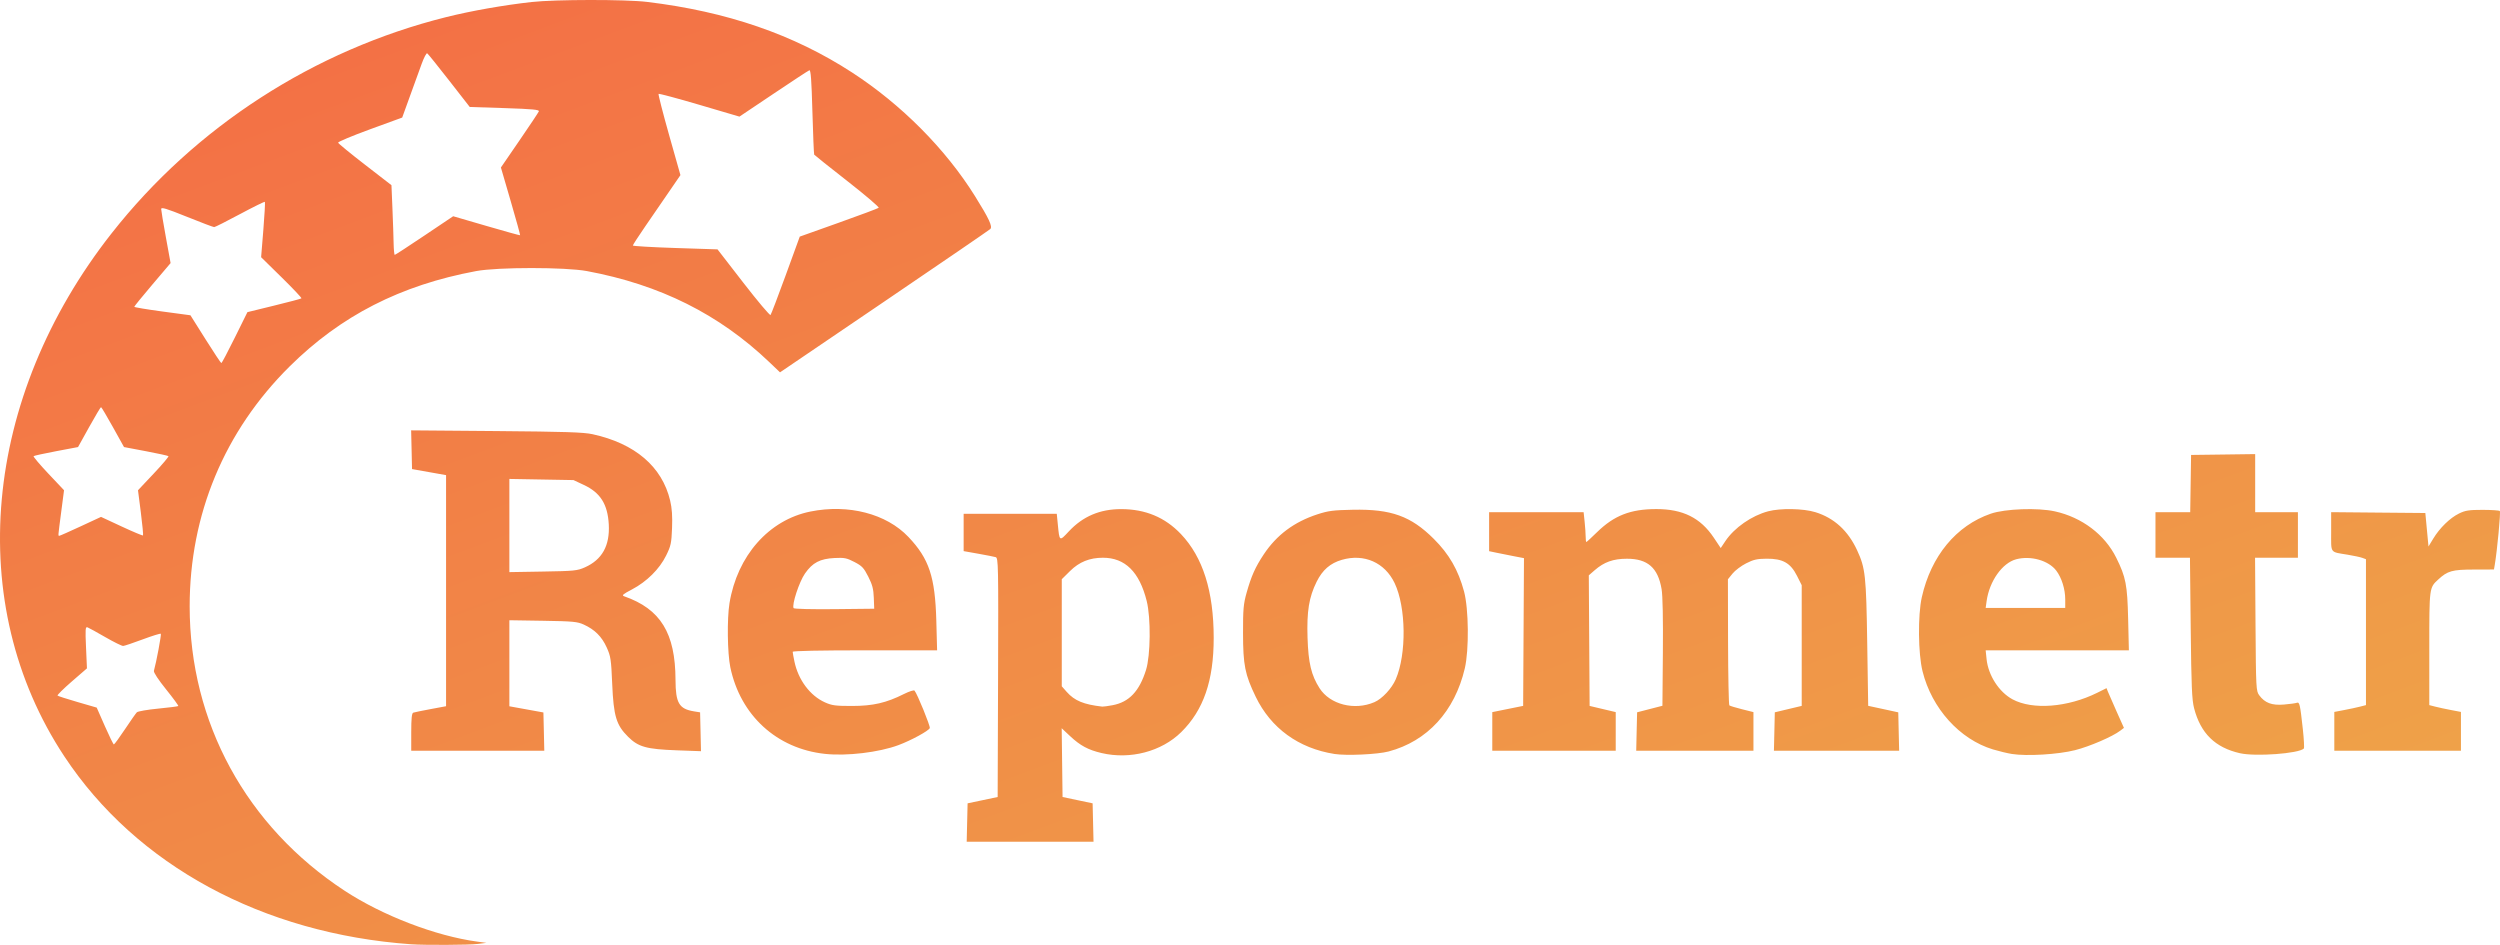
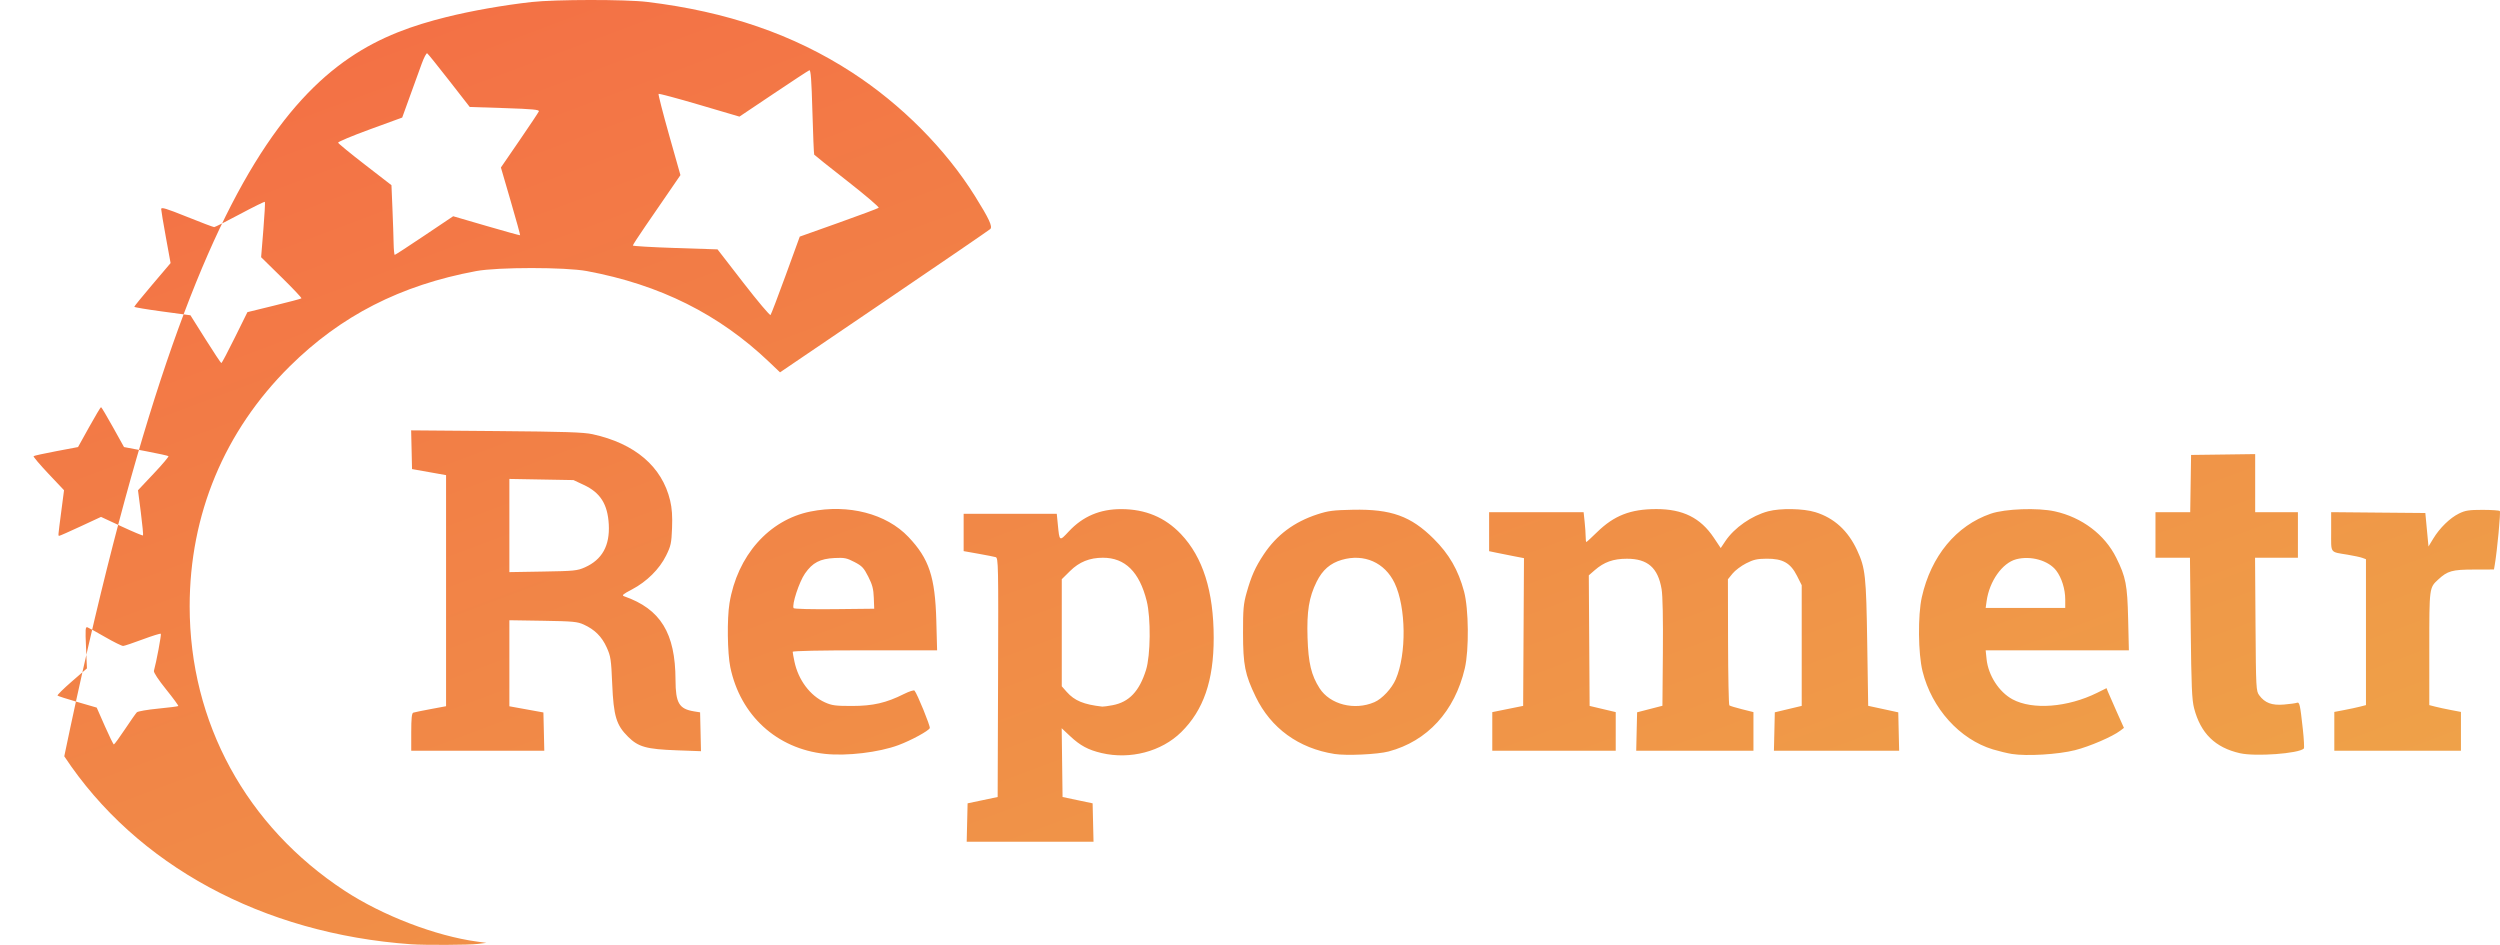
<svg xmlns="http://www.w3.org/2000/svg" width="127" height="48" viewBox="0 0 127 48" fill="none">
-   <path d="M20.891 47.969C13.341 47.433 6.921 43.955 3.265 38.419C-1.843 30.686 -0.895 20.208 5.668 11.855C9.92 6.443 15.954 2.545 22.674 0.867C23.938 0.551 25.583 0.261 27.002 0.103C28.209 -0.032 31.779 -0.035 32.871 0.097C36.938 0.589 40.31 1.75 43.284 3.681C45.791 5.31 48.034 7.566 49.53 9.964C50.247 11.113 50.433 11.514 50.306 11.635C50.247 11.691 47.82 13.352 44.912 15.326L39.625 18.915L39.083 18.398C36.528 15.961 33.528 14.463 29.816 13.771C28.718 13.566 25.286 13.566 24.188 13.771C20.345 14.487 17.312 16.039 14.71 18.618C11.399 21.901 9.635 26.135 9.635 30.804C9.635 36.704 12.51 41.976 17.514 45.254C19.437 46.514 22.134 47.548 24.236 47.833L24.71 47.897L24.268 47.952C23.828 48.007 21.579 48.018 20.891 47.969V47.969ZM6.347 37.047C6.629 36.623 6.902 36.235 6.952 36.185C7.003 36.135 7.489 36.05 8.033 35.998C8.577 35.945 9.038 35.886 9.057 35.867C9.076 35.848 8.797 35.467 8.437 35.02C8.048 34.537 7.797 34.156 7.818 34.08C7.944 33.635 8.206 32.231 8.17 32.196C8.146 32.172 7.733 32.3 7.252 32.48C6.771 32.66 6.324 32.81 6.257 32.814C6.191 32.818 5.784 32.617 5.352 32.368C4.921 32.118 4.513 31.894 4.445 31.868C4.338 31.827 4.328 31.952 4.37 32.887L4.417 33.953L3.646 34.621C3.222 34.989 2.897 35.311 2.923 35.336C2.948 35.362 3.407 35.509 3.941 35.664L4.913 35.946L5.324 36.881C5.55 37.395 5.757 37.817 5.784 37.817C5.812 37.818 6.065 37.472 6.347 37.047ZM4.101 26.737L5.132 26.258L6.181 26.746C6.759 27.015 7.247 27.219 7.265 27.2C7.284 27.182 7.234 26.658 7.155 26.036L7.01 24.905L7.806 24.061C8.244 23.597 8.582 23.197 8.558 23.173C8.533 23.149 8.015 23.035 7.406 22.92L6.3 22.711L5.736 21.697C5.426 21.139 5.154 20.682 5.132 20.682C5.11 20.682 4.838 21.139 4.527 21.697L3.964 22.711L2.857 22.92C2.248 23.035 1.73 23.149 1.706 23.173C1.681 23.197 2.019 23.597 2.457 24.061L3.253 24.904L3.11 26.001C2.941 27.3 2.947 27.217 3.016 27.217C3.046 27.217 3.534 27.001 4.101 26.737ZM11.928 17.152L12.569 15.857L13.921 15.526C14.665 15.345 15.291 15.178 15.313 15.156C15.335 15.134 14.883 14.655 14.309 14.092L13.265 13.067L13.378 11.677C13.44 10.913 13.475 10.272 13.456 10.253C13.437 10.234 12.867 10.515 12.191 10.877C11.514 11.24 10.925 11.537 10.881 11.537C10.836 11.538 10.212 11.302 9.494 11.012C8.426 10.583 8.187 10.511 8.188 10.621C8.189 10.695 8.297 11.342 8.428 12.06L8.666 13.365L7.743 14.452C7.236 15.049 6.821 15.559 6.821 15.585C6.821 15.611 7.462 15.718 8.247 15.824L9.674 16.016L10.438 17.23C10.858 17.898 11.221 18.445 11.245 18.446C11.268 18.447 11.576 17.865 11.928 17.152ZM39.915 13.979L40.628 12.02L42.599 11.318C43.683 10.932 44.6 10.589 44.637 10.556C44.674 10.523 43.958 9.913 43.048 9.201C42.137 8.489 41.378 7.883 41.361 7.856C41.344 7.828 41.303 6.844 41.27 5.669C41.226 4.064 41.187 3.541 41.115 3.569C41.062 3.589 40.241 4.127 39.291 4.765L37.563 5.924L35.53 5.325C34.413 4.996 33.479 4.746 33.455 4.769C33.432 4.792 33.672 5.73 33.989 6.854L34.566 8.896L33.983 9.746C33.663 10.213 33.118 11.005 32.774 11.506C32.43 12.007 32.148 12.441 32.148 12.472C32.148 12.502 33.116 12.559 34.299 12.598L36.45 12.668L37.766 14.368C38.491 15.303 39.11 16.038 39.143 16.002C39.175 15.966 39.523 15.056 39.915 13.979ZM21.561 11.966L23.022 10.985L24.71 11.477C25.639 11.748 26.409 11.961 26.422 11.951C26.434 11.941 26.22 11.162 25.945 10.221L25.446 8.509L26.389 7.135C26.908 6.38 27.351 5.714 27.374 5.656C27.406 5.572 27.061 5.539 25.639 5.492L23.863 5.434L22.818 4.093C22.243 3.355 21.741 2.732 21.702 2.708C21.663 2.684 21.536 2.924 21.421 3.242C21.305 3.56 21.035 4.304 20.821 4.896L20.432 5.972L18.794 6.57C17.893 6.899 17.165 7.204 17.176 7.248C17.187 7.291 17.801 7.795 18.541 8.367L19.886 9.407L19.936 10.599C19.963 11.255 19.991 12.052 19.996 12.369C20.002 12.687 20.028 12.947 20.054 12.947C20.08 12.947 20.758 12.506 21.561 11.966ZM49.131 41.785L49.154 40.809L49.917 40.649L50.681 40.488L50.702 34.416C50.721 28.683 50.715 28.341 50.581 28.303C50.504 28.28 50.105 28.202 49.696 28.129L48.953 27.997V27.049V26.101H51.318H53.684L53.737 26.639C53.823 27.517 53.814 27.511 54.298 26.993C55.01 26.231 55.874 25.863 56.953 25.863C58.186 25.864 59.18 26.279 59.99 27.129C61.109 28.306 61.655 30.035 61.656 32.408C61.657 34.577 61.139 36.078 60.003 37.195C59.003 38.178 57.416 38.596 55.965 38.256C55.284 38.097 54.876 37.878 54.364 37.398L53.934 36.995L53.956 38.742L53.978 40.488L54.742 40.649L55.505 40.809L55.528 41.785L55.551 42.761H52.33H49.108L49.131 41.785ZM56.518 35.825C57.358 35.667 57.878 35.119 58.218 34.033C58.449 33.298 58.468 31.391 58.253 30.532C57.883 29.052 57.156 28.333 56.028 28.333C55.353 28.333 54.826 28.546 54.36 29.007L53.938 29.424V32.144V34.864L54.191 35.15C54.587 35.597 55.057 35.791 55.997 35.896C56.046 35.901 56.281 35.869 56.518 35.825ZM41.909 38.297C39.457 38.033 37.61 36.342 37.1 33.896C36.952 33.184 36.929 31.434 37.058 30.644C37.452 28.232 39.059 26.412 41.17 25.986C43.101 25.597 45.026 26.096 46.147 27.276C47.199 28.383 47.505 29.305 47.565 31.541L47.605 33.036H43.937C41.672 33.036 40.269 33.065 40.269 33.112C40.269 33.153 40.309 33.377 40.358 33.61C40.554 34.543 41.154 35.343 41.909 35.681C42.264 35.84 42.448 35.864 43.284 35.863C44.35 35.862 45.018 35.708 45.924 35.254C46.186 35.123 46.425 35.046 46.457 35.082C46.594 35.237 47.269 36.894 47.233 36.986C47.179 37.126 46.288 37.611 45.644 37.851C44.652 38.221 43.017 38.417 41.909 38.297ZM44.389 30.365C44.373 29.92 44.316 29.703 44.108 29.293C43.88 28.844 43.79 28.749 43.404 28.549C43.016 28.347 42.895 28.322 42.4 28.347C41.656 28.384 41.278 28.581 40.892 29.136C40.598 29.558 40.214 30.731 40.316 30.894C40.341 30.935 41.241 30.957 42.385 30.945L44.41 30.923L44.389 30.365ZM67.793 38.302C65.968 38.014 64.562 36.993 63.79 35.395C63.243 34.264 63.148 33.786 63.146 32.159C63.144 30.945 63.168 30.679 63.328 30.11C63.567 29.261 63.768 28.812 64.201 28.159C64.857 27.174 65.74 26.515 66.923 26.128C67.478 25.947 67.727 25.915 68.732 25.895C70.674 25.857 71.675 26.218 72.834 27.372C73.617 28.15 74.08 28.956 74.374 30.047C74.612 30.933 74.632 33.013 74.412 33.953C73.9 36.135 72.51 37.652 70.541 38.175C69.98 38.324 68.397 38.397 67.793 38.302ZM69.818 35.671C70.212 35.501 70.702 34.976 70.905 34.506C71.459 33.225 71.431 30.846 70.847 29.622C70.347 28.575 69.296 28.111 68.164 28.44C67.578 28.61 67.182 28.954 66.886 29.551C66.496 30.337 66.38 31.055 66.423 32.398C66.464 33.683 66.612 34.302 67.034 34.962C67.564 35.79 68.808 36.107 69.818 35.671ZM102.206 38.302C101.977 38.266 101.543 38.161 101.241 38.07C99.548 37.556 98.133 35.985 97.665 34.101C97.441 33.199 97.422 31.258 97.628 30.338C98.097 28.246 99.375 26.699 101.135 26.094C101.862 25.845 103.516 25.785 104.387 25.977C105.763 26.281 106.922 27.156 107.505 28.333C107.994 29.319 108.069 29.703 108.11 31.462L108.147 33.036H104.51H100.872L100.918 33.484C101.004 34.31 101.55 35.155 102.235 35.525C103.254 36.075 105.036 35.937 106.539 35.193L107.012 34.958L107.08 35.133C107.117 35.229 107.316 35.683 107.522 36.142L107.896 36.977L107.712 37.117C107.319 37.419 106.158 37.919 105.414 38.108C104.557 38.326 102.964 38.422 102.206 38.302ZM104.914 30.448C104.914 29.931 104.733 29.35 104.459 28.989C104.066 28.471 103.162 28.215 102.422 28.411C101.715 28.598 101.06 29.526 100.92 30.536L100.872 30.884H102.893H104.914V30.448ZM113.79 38.264C112.529 37.977 111.791 37.254 111.46 35.978C111.349 35.553 111.32 34.868 111.288 31.9L111.25 28.333H110.374H109.498V27.177V26.021H110.38H111.263L111.285 24.566L111.307 23.111L112.935 23.09L114.563 23.068V24.544V26.021H115.649H116.734V27.177V28.333H115.645H114.557L114.58 31.715C114.603 34.991 114.609 35.104 114.77 35.322C115.057 35.71 115.412 35.843 116.024 35.791C116.319 35.767 116.612 35.726 116.676 35.702C116.817 35.649 116.844 35.769 116.984 37.04C117.04 37.554 117.063 37.997 117.035 38.026C116.776 38.282 114.582 38.443 113.79 38.264ZM20.891 37.19C20.891 36.504 20.919 36.231 20.992 36.204C21.047 36.184 21.445 36.102 21.876 36.022L22.66 35.876V30.007V24.137L21.796 23.983L20.931 23.829L20.909 22.846L20.886 21.862L25.21 21.898C28.701 21.928 29.643 21.958 30.098 22.057C32.258 22.528 33.635 23.705 34.044 25.431C34.137 25.823 34.164 26.225 34.14 26.831C34.11 27.598 34.08 27.735 33.837 28.226C33.498 28.912 32.853 29.55 32.106 29.942C31.643 30.184 31.573 30.245 31.706 30.291C33.556 30.937 34.308 32.159 34.316 34.538C34.32 35.717 34.496 36.015 35.261 36.138L35.565 36.187L35.588 37.174L35.61 38.161L34.382 38.116C32.836 38.059 32.429 37.946 31.908 37.429C31.306 36.832 31.171 36.385 31.1 34.741C31.047 33.491 31.023 33.337 30.819 32.886C30.572 32.341 30.213 31.982 29.659 31.73C29.332 31.58 29.115 31.56 27.585 31.535L25.876 31.508V33.693V35.879L26.741 36.036L27.605 36.193L27.628 37.165L27.65 38.138H24.271H20.891L20.891 37.19ZM29.715 28.82C30.588 28.431 30.985 27.718 30.926 26.64C30.869 25.615 30.5 25.029 29.664 24.637L29.133 24.388L27.504 24.359L25.876 24.33V26.697V29.064L27.585 29.035C29.171 29.009 29.324 28.994 29.715 28.82ZM75.808 37.157V36.176L76.592 36.017L77.376 35.859L77.397 32.106L77.418 28.354L76.914 28.257C76.637 28.204 76.239 28.124 76.029 28.08L75.647 28V27.011V26.021H78.048H80.448L80.5 26.511C80.528 26.78 80.552 27.121 80.552 27.268C80.552 27.415 80.567 27.535 80.585 27.535C80.603 27.535 80.847 27.311 81.127 27.037C81.996 26.187 82.831 25.861 84.145 25.861C85.491 25.861 86.386 26.307 87.058 27.31L87.413 27.841L87.648 27.489C88.103 26.809 88.985 26.195 89.826 25.973C90.447 25.809 91.613 25.83 92.216 26.017C93.175 26.312 93.882 26.958 94.344 27.959C94.761 28.861 94.803 29.248 94.855 32.672L94.904 35.856L95.668 36.021L96.432 36.187L96.454 37.162L96.477 38.138H93.296H90.115L90.138 37.161L90.16 36.185L90.844 36.022L91.527 35.859V32.794V29.728L91.286 29.249C90.957 28.596 90.562 28.375 89.739 28.382C89.259 28.386 89.076 28.427 88.701 28.619C88.451 28.746 88.141 28.98 88.012 29.139L87.778 29.427L87.785 32.605C87.79 34.353 87.819 35.806 87.851 35.833C87.883 35.861 88.171 35.949 88.492 36.029L89.075 36.175V37.157V38.138H86.097H83.12L83.142 37.161L83.165 36.185L83.808 36.019L84.451 35.853L84.474 33.149C84.489 31.442 84.465 30.254 84.409 29.927C84.224 28.84 83.7 28.382 82.645 28.384C81.952 28.385 81.489 28.55 81.009 28.968L80.711 29.227L80.732 32.544L80.753 35.861L81.416 36.018L82.079 36.175V37.157V38.138H78.944H75.808V37.157ZM118.583 37.152V36.166L119.086 36.07C119.362 36.018 119.724 35.94 119.89 35.897L120.191 35.82V32.114V28.408L120.011 28.341C119.911 28.304 119.576 28.232 119.267 28.18C118.341 28.026 118.423 28.139 118.423 27.011V26.018L120.815 26.04L123.207 26.061L123.287 26.912L123.367 27.762L123.609 27.363C123.937 26.82 124.46 26.31 124.917 26.087C125.24 25.929 125.421 25.901 126.115 25.901C126.564 25.901 126.959 25.928 126.991 25.96C127.042 26.01 126.857 27.971 126.734 28.691L126.693 28.93L125.674 28.933C124.572 28.935 124.338 29 123.863 29.438C123.405 29.86 123.408 29.836 123.408 32.949V35.82L123.709 35.897C123.875 35.94 124.237 36.018 124.513 36.07L125.016 36.166V37.152V38.138H121.8H118.583V37.152V37.152Z" fill="url(#paint0_linear)" />
+   <path d="M20.891 47.969C13.341 47.433 6.921 43.955 3.265 38.419C9.92 6.443 15.954 2.545 22.674 0.867C23.938 0.551 25.583 0.261 27.002 0.103C28.209 -0.032 31.779 -0.035 32.871 0.097C36.938 0.589 40.31 1.75 43.284 3.681C45.791 5.31 48.034 7.566 49.53 9.964C50.247 11.113 50.433 11.514 50.306 11.635C50.247 11.691 47.82 13.352 44.912 15.326L39.625 18.915L39.083 18.398C36.528 15.961 33.528 14.463 29.816 13.771C28.718 13.566 25.286 13.566 24.188 13.771C20.345 14.487 17.312 16.039 14.71 18.618C11.399 21.901 9.635 26.135 9.635 30.804C9.635 36.704 12.51 41.976 17.514 45.254C19.437 46.514 22.134 47.548 24.236 47.833L24.71 47.897L24.268 47.952C23.828 48.007 21.579 48.018 20.891 47.969V47.969ZM6.347 37.047C6.629 36.623 6.902 36.235 6.952 36.185C7.003 36.135 7.489 36.05 8.033 35.998C8.577 35.945 9.038 35.886 9.057 35.867C9.076 35.848 8.797 35.467 8.437 35.02C8.048 34.537 7.797 34.156 7.818 34.08C7.944 33.635 8.206 32.231 8.17 32.196C8.146 32.172 7.733 32.3 7.252 32.48C6.771 32.66 6.324 32.81 6.257 32.814C6.191 32.818 5.784 32.617 5.352 32.368C4.921 32.118 4.513 31.894 4.445 31.868C4.338 31.827 4.328 31.952 4.37 32.887L4.417 33.953L3.646 34.621C3.222 34.989 2.897 35.311 2.923 35.336C2.948 35.362 3.407 35.509 3.941 35.664L4.913 35.946L5.324 36.881C5.55 37.395 5.757 37.817 5.784 37.817C5.812 37.818 6.065 37.472 6.347 37.047ZM4.101 26.737L5.132 26.258L6.181 26.746C6.759 27.015 7.247 27.219 7.265 27.2C7.284 27.182 7.234 26.658 7.155 26.036L7.01 24.905L7.806 24.061C8.244 23.597 8.582 23.197 8.558 23.173C8.533 23.149 8.015 23.035 7.406 22.92L6.3 22.711L5.736 21.697C5.426 21.139 5.154 20.682 5.132 20.682C5.11 20.682 4.838 21.139 4.527 21.697L3.964 22.711L2.857 22.92C2.248 23.035 1.73 23.149 1.706 23.173C1.681 23.197 2.019 23.597 2.457 24.061L3.253 24.904L3.11 26.001C2.941 27.3 2.947 27.217 3.016 27.217C3.046 27.217 3.534 27.001 4.101 26.737ZM11.928 17.152L12.569 15.857L13.921 15.526C14.665 15.345 15.291 15.178 15.313 15.156C15.335 15.134 14.883 14.655 14.309 14.092L13.265 13.067L13.378 11.677C13.44 10.913 13.475 10.272 13.456 10.253C13.437 10.234 12.867 10.515 12.191 10.877C11.514 11.24 10.925 11.537 10.881 11.537C10.836 11.538 10.212 11.302 9.494 11.012C8.426 10.583 8.187 10.511 8.188 10.621C8.189 10.695 8.297 11.342 8.428 12.06L8.666 13.365L7.743 14.452C7.236 15.049 6.821 15.559 6.821 15.585C6.821 15.611 7.462 15.718 8.247 15.824L9.674 16.016L10.438 17.23C10.858 17.898 11.221 18.445 11.245 18.446C11.268 18.447 11.576 17.865 11.928 17.152ZM39.915 13.979L40.628 12.02L42.599 11.318C43.683 10.932 44.6 10.589 44.637 10.556C44.674 10.523 43.958 9.913 43.048 9.201C42.137 8.489 41.378 7.883 41.361 7.856C41.344 7.828 41.303 6.844 41.27 5.669C41.226 4.064 41.187 3.541 41.115 3.569C41.062 3.589 40.241 4.127 39.291 4.765L37.563 5.924L35.53 5.325C34.413 4.996 33.479 4.746 33.455 4.769C33.432 4.792 33.672 5.73 33.989 6.854L34.566 8.896L33.983 9.746C33.663 10.213 33.118 11.005 32.774 11.506C32.43 12.007 32.148 12.441 32.148 12.472C32.148 12.502 33.116 12.559 34.299 12.598L36.45 12.668L37.766 14.368C38.491 15.303 39.11 16.038 39.143 16.002C39.175 15.966 39.523 15.056 39.915 13.979ZM21.561 11.966L23.022 10.985L24.71 11.477C25.639 11.748 26.409 11.961 26.422 11.951C26.434 11.941 26.22 11.162 25.945 10.221L25.446 8.509L26.389 7.135C26.908 6.38 27.351 5.714 27.374 5.656C27.406 5.572 27.061 5.539 25.639 5.492L23.863 5.434L22.818 4.093C22.243 3.355 21.741 2.732 21.702 2.708C21.663 2.684 21.536 2.924 21.421 3.242C21.305 3.56 21.035 4.304 20.821 4.896L20.432 5.972L18.794 6.57C17.893 6.899 17.165 7.204 17.176 7.248C17.187 7.291 17.801 7.795 18.541 8.367L19.886 9.407L19.936 10.599C19.963 11.255 19.991 12.052 19.996 12.369C20.002 12.687 20.028 12.947 20.054 12.947C20.08 12.947 20.758 12.506 21.561 11.966ZM49.131 41.785L49.154 40.809L49.917 40.649L50.681 40.488L50.702 34.416C50.721 28.683 50.715 28.341 50.581 28.303C50.504 28.28 50.105 28.202 49.696 28.129L48.953 27.997V27.049V26.101H51.318H53.684L53.737 26.639C53.823 27.517 53.814 27.511 54.298 26.993C55.01 26.231 55.874 25.863 56.953 25.863C58.186 25.864 59.18 26.279 59.99 27.129C61.109 28.306 61.655 30.035 61.656 32.408C61.657 34.577 61.139 36.078 60.003 37.195C59.003 38.178 57.416 38.596 55.965 38.256C55.284 38.097 54.876 37.878 54.364 37.398L53.934 36.995L53.956 38.742L53.978 40.488L54.742 40.649L55.505 40.809L55.528 41.785L55.551 42.761H52.33H49.108L49.131 41.785ZM56.518 35.825C57.358 35.667 57.878 35.119 58.218 34.033C58.449 33.298 58.468 31.391 58.253 30.532C57.883 29.052 57.156 28.333 56.028 28.333C55.353 28.333 54.826 28.546 54.36 29.007L53.938 29.424V32.144V34.864L54.191 35.15C54.587 35.597 55.057 35.791 55.997 35.896C56.046 35.901 56.281 35.869 56.518 35.825ZM41.909 38.297C39.457 38.033 37.61 36.342 37.1 33.896C36.952 33.184 36.929 31.434 37.058 30.644C37.452 28.232 39.059 26.412 41.17 25.986C43.101 25.597 45.026 26.096 46.147 27.276C47.199 28.383 47.505 29.305 47.565 31.541L47.605 33.036H43.937C41.672 33.036 40.269 33.065 40.269 33.112C40.269 33.153 40.309 33.377 40.358 33.61C40.554 34.543 41.154 35.343 41.909 35.681C42.264 35.84 42.448 35.864 43.284 35.863C44.35 35.862 45.018 35.708 45.924 35.254C46.186 35.123 46.425 35.046 46.457 35.082C46.594 35.237 47.269 36.894 47.233 36.986C47.179 37.126 46.288 37.611 45.644 37.851C44.652 38.221 43.017 38.417 41.909 38.297ZM44.389 30.365C44.373 29.92 44.316 29.703 44.108 29.293C43.88 28.844 43.79 28.749 43.404 28.549C43.016 28.347 42.895 28.322 42.4 28.347C41.656 28.384 41.278 28.581 40.892 29.136C40.598 29.558 40.214 30.731 40.316 30.894C40.341 30.935 41.241 30.957 42.385 30.945L44.41 30.923L44.389 30.365ZM67.793 38.302C65.968 38.014 64.562 36.993 63.79 35.395C63.243 34.264 63.148 33.786 63.146 32.159C63.144 30.945 63.168 30.679 63.328 30.11C63.567 29.261 63.768 28.812 64.201 28.159C64.857 27.174 65.74 26.515 66.923 26.128C67.478 25.947 67.727 25.915 68.732 25.895C70.674 25.857 71.675 26.218 72.834 27.372C73.617 28.15 74.08 28.956 74.374 30.047C74.612 30.933 74.632 33.013 74.412 33.953C73.9 36.135 72.51 37.652 70.541 38.175C69.98 38.324 68.397 38.397 67.793 38.302ZM69.818 35.671C70.212 35.501 70.702 34.976 70.905 34.506C71.459 33.225 71.431 30.846 70.847 29.622C70.347 28.575 69.296 28.111 68.164 28.44C67.578 28.61 67.182 28.954 66.886 29.551C66.496 30.337 66.38 31.055 66.423 32.398C66.464 33.683 66.612 34.302 67.034 34.962C67.564 35.79 68.808 36.107 69.818 35.671ZM102.206 38.302C101.977 38.266 101.543 38.161 101.241 38.07C99.548 37.556 98.133 35.985 97.665 34.101C97.441 33.199 97.422 31.258 97.628 30.338C98.097 28.246 99.375 26.699 101.135 26.094C101.862 25.845 103.516 25.785 104.387 25.977C105.763 26.281 106.922 27.156 107.505 28.333C107.994 29.319 108.069 29.703 108.11 31.462L108.147 33.036H104.51H100.872L100.918 33.484C101.004 34.31 101.55 35.155 102.235 35.525C103.254 36.075 105.036 35.937 106.539 35.193L107.012 34.958L107.08 35.133C107.117 35.229 107.316 35.683 107.522 36.142L107.896 36.977L107.712 37.117C107.319 37.419 106.158 37.919 105.414 38.108C104.557 38.326 102.964 38.422 102.206 38.302ZM104.914 30.448C104.914 29.931 104.733 29.35 104.459 28.989C104.066 28.471 103.162 28.215 102.422 28.411C101.715 28.598 101.06 29.526 100.92 30.536L100.872 30.884H102.893H104.914V30.448ZM113.79 38.264C112.529 37.977 111.791 37.254 111.46 35.978C111.349 35.553 111.32 34.868 111.288 31.9L111.25 28.333H110.374H109.498V27.177V26.021H110.38H111.263L111.285 24.566L111.307 23.111L112.935 23.09L114.563 23.068V24.544V26.021H115.649H116.734V27.177V28.333H115.645H114.557L114.58 31.715C114.603 34.991 114.609 35.104 114.77 35.322C115.057 35.71 115.412 35.843 116.024 35.791C116.319 35.767 116.612 35.726 116.676 35.702C116.817 35.649 116.844 35.769 116.984 37.04C117.04 37.554 117.063 37.997 117.035 38.026C116.776 38.282 114.582 38.443 113.79 38.264ZM20.891 37.19C20.891 36.504 20.919 36.231 20.992 36.204C21.047 36.184 21.445 36.102 21.876 36.022L22.66 35.876V30.007V24.137L21.796 23.983L20.931 23.829L20.909 22.846L20.886 21.862L25.21 21.898C28.701 21.928 29.643 21.958 30.098 22.057C32.258 22.528 33.635 23.705 34.044 25.431C34.137 25.823 34.164 26.225 34.14 26.831C34.11 27.598 34.08 27.735 33.837 28.226C33.498 28.912 32.853 29.55 32.106 29.942C31.643 30.184 31.573 30.245 31.706 30.291C33.556 30.937 34.308 32.159 34.316 34.538C34.32 35.717 34.496 36.015 35.261 36.138L35.565 36.187L35.588 37.174L35.61 38.161L34.382 38.116C32.836 38.059 32.429 37.946 31.908 37.429C31.306 36.832 31.171 36.385 31.1 34.741C31.047 33.491 31.023 33.337 30.819 32.886C30.572 32.341 30.213 31.982 29.659 31.73C29.332 31.58 29.115 31.56 27.585 31.535L25.876 31.508V33.693V35.879L26.741 36.036L27.605 36.193L27.628 37.165L27.65 38.138H24.271H20.891L20.891 37.19ZM29.715 28.82C30.588 28.431 30.985 27.718 30.926 26.64C30.869 25.615 30.5 25.029 29.664 24.637L29.133 24.388L27.504 24.359L25.876 24.33V26.697V29.064L27.585 29.035C29.171 29.009 29.324 28.994 29.715 28.82ZM75.808 37.157V36.176L76.592 36.017L77.376 35.859L77.397 32.106L77.418 28.354L76.914 28.257C76.637 28.204 76.239 28.124 76.029 28.08L75.647 28V27.011V26.021H78.048H80.448L80.5 26.511C80.528 26.78 80.552 27.121 80.552 27.268C80.552 27.415 80.567 27.535 80.585 27.535C80.603 27.535 80.847 27.311 81.127 27.037C81.996 26.187 82.831 25.861 84.145 25.861C85.491 25.861 86.386 26.307 87.058 27.31L87.413 27.841L87.648 27.489C88.103 26.809 88.985 26.195 89.826 25.973C90.447 25.809 91.613 25.83 92.216 26.017C93.175 26.312 93.882 26.958 94.344 27.959C94.761 28.861 94.803 29.248 94.855 32.672L94.904 35.856L95.668 36.021L96.432 36.187L96.454 37.162L96.477 38.138H93.296H90.115L90.138 37.161L90.16 36.185L90.844 36.022L91.527 35.859V32.794V29.728L91.286 29.249C90.957 28.596 90.562 28.375 89.739 28.382C89.259 28.386 89.076 28.427 88.701 28.619C88.451 28.746 88.141 28.98 88.012 29.139L87.778 29.427L87.785 32.605C87.79 34.353 87.819 35.806 87.851 35.833C87.883 35.861 88.171 35.949 88.492 36.029L89.075 36.175V37.157V38.138H86.097H83.12L83.142 37.161L83.165 36.185L83.808 36.019L84.451 35.853L84.474 33.149C84.489 31.442 84.465 30.254 84.409 29.927C84.224 28.84 83.7 28.382 82.645 28.384C81.952 28.385 81.489 28.55 81.009 28.968L80.711 29.227L80.732 32.544L80.753 35.861L81.416 36.018L82.079 36.175V37.157V38.138H78.944H75.808V37.157ZM118.583 37.152V36.166L119.086 36.07C119.362 36.018 119.724 35.94 119.89 35.897L120.191 35.82V32.114V28.408L120.011 28.341C119.911 28.304 119.576 28.232 119.267 28.18C118.341 28.026 118.423 28.139 118.423 27.011V26.018L120.815 26.04L123.207 26.061L123.287 26.912L123.367 27.762L123.609 27.363C123.937 26.82 124.46 26.31 124.917 26.087C125.24 25.929 125.421 25.901 126.115 25.901C126.564 25.901 126.959 25.928 126.991 25.96C127.042 26.01 126.857 27.971 126.734 28.691L126.693 28.93L125.674 28.933C124.572 28.935 124.338 29 123.863 29.438C123.405 29.86 123.408 29.836 123.408 32.949V35.82L123.709 35.897C123.875 35.94 124.237 36.018 124.513 36.07L125.016 36.166V37.152V38.138H121.8H118.583V37.152V37.152Z" fill="url(#paint0_linear)" />
  <defs>
    <linearGradient id="paint0_linear" x1="0" y1="0" x2="31.334" y2="83.78" gradientUnits="userSpaceOnUse">
      <stop stop-color="#F46B45" />
      <stop offset="1" stop-color="#EEA849" />
    </linearGradient>
  </defs>
</svg>